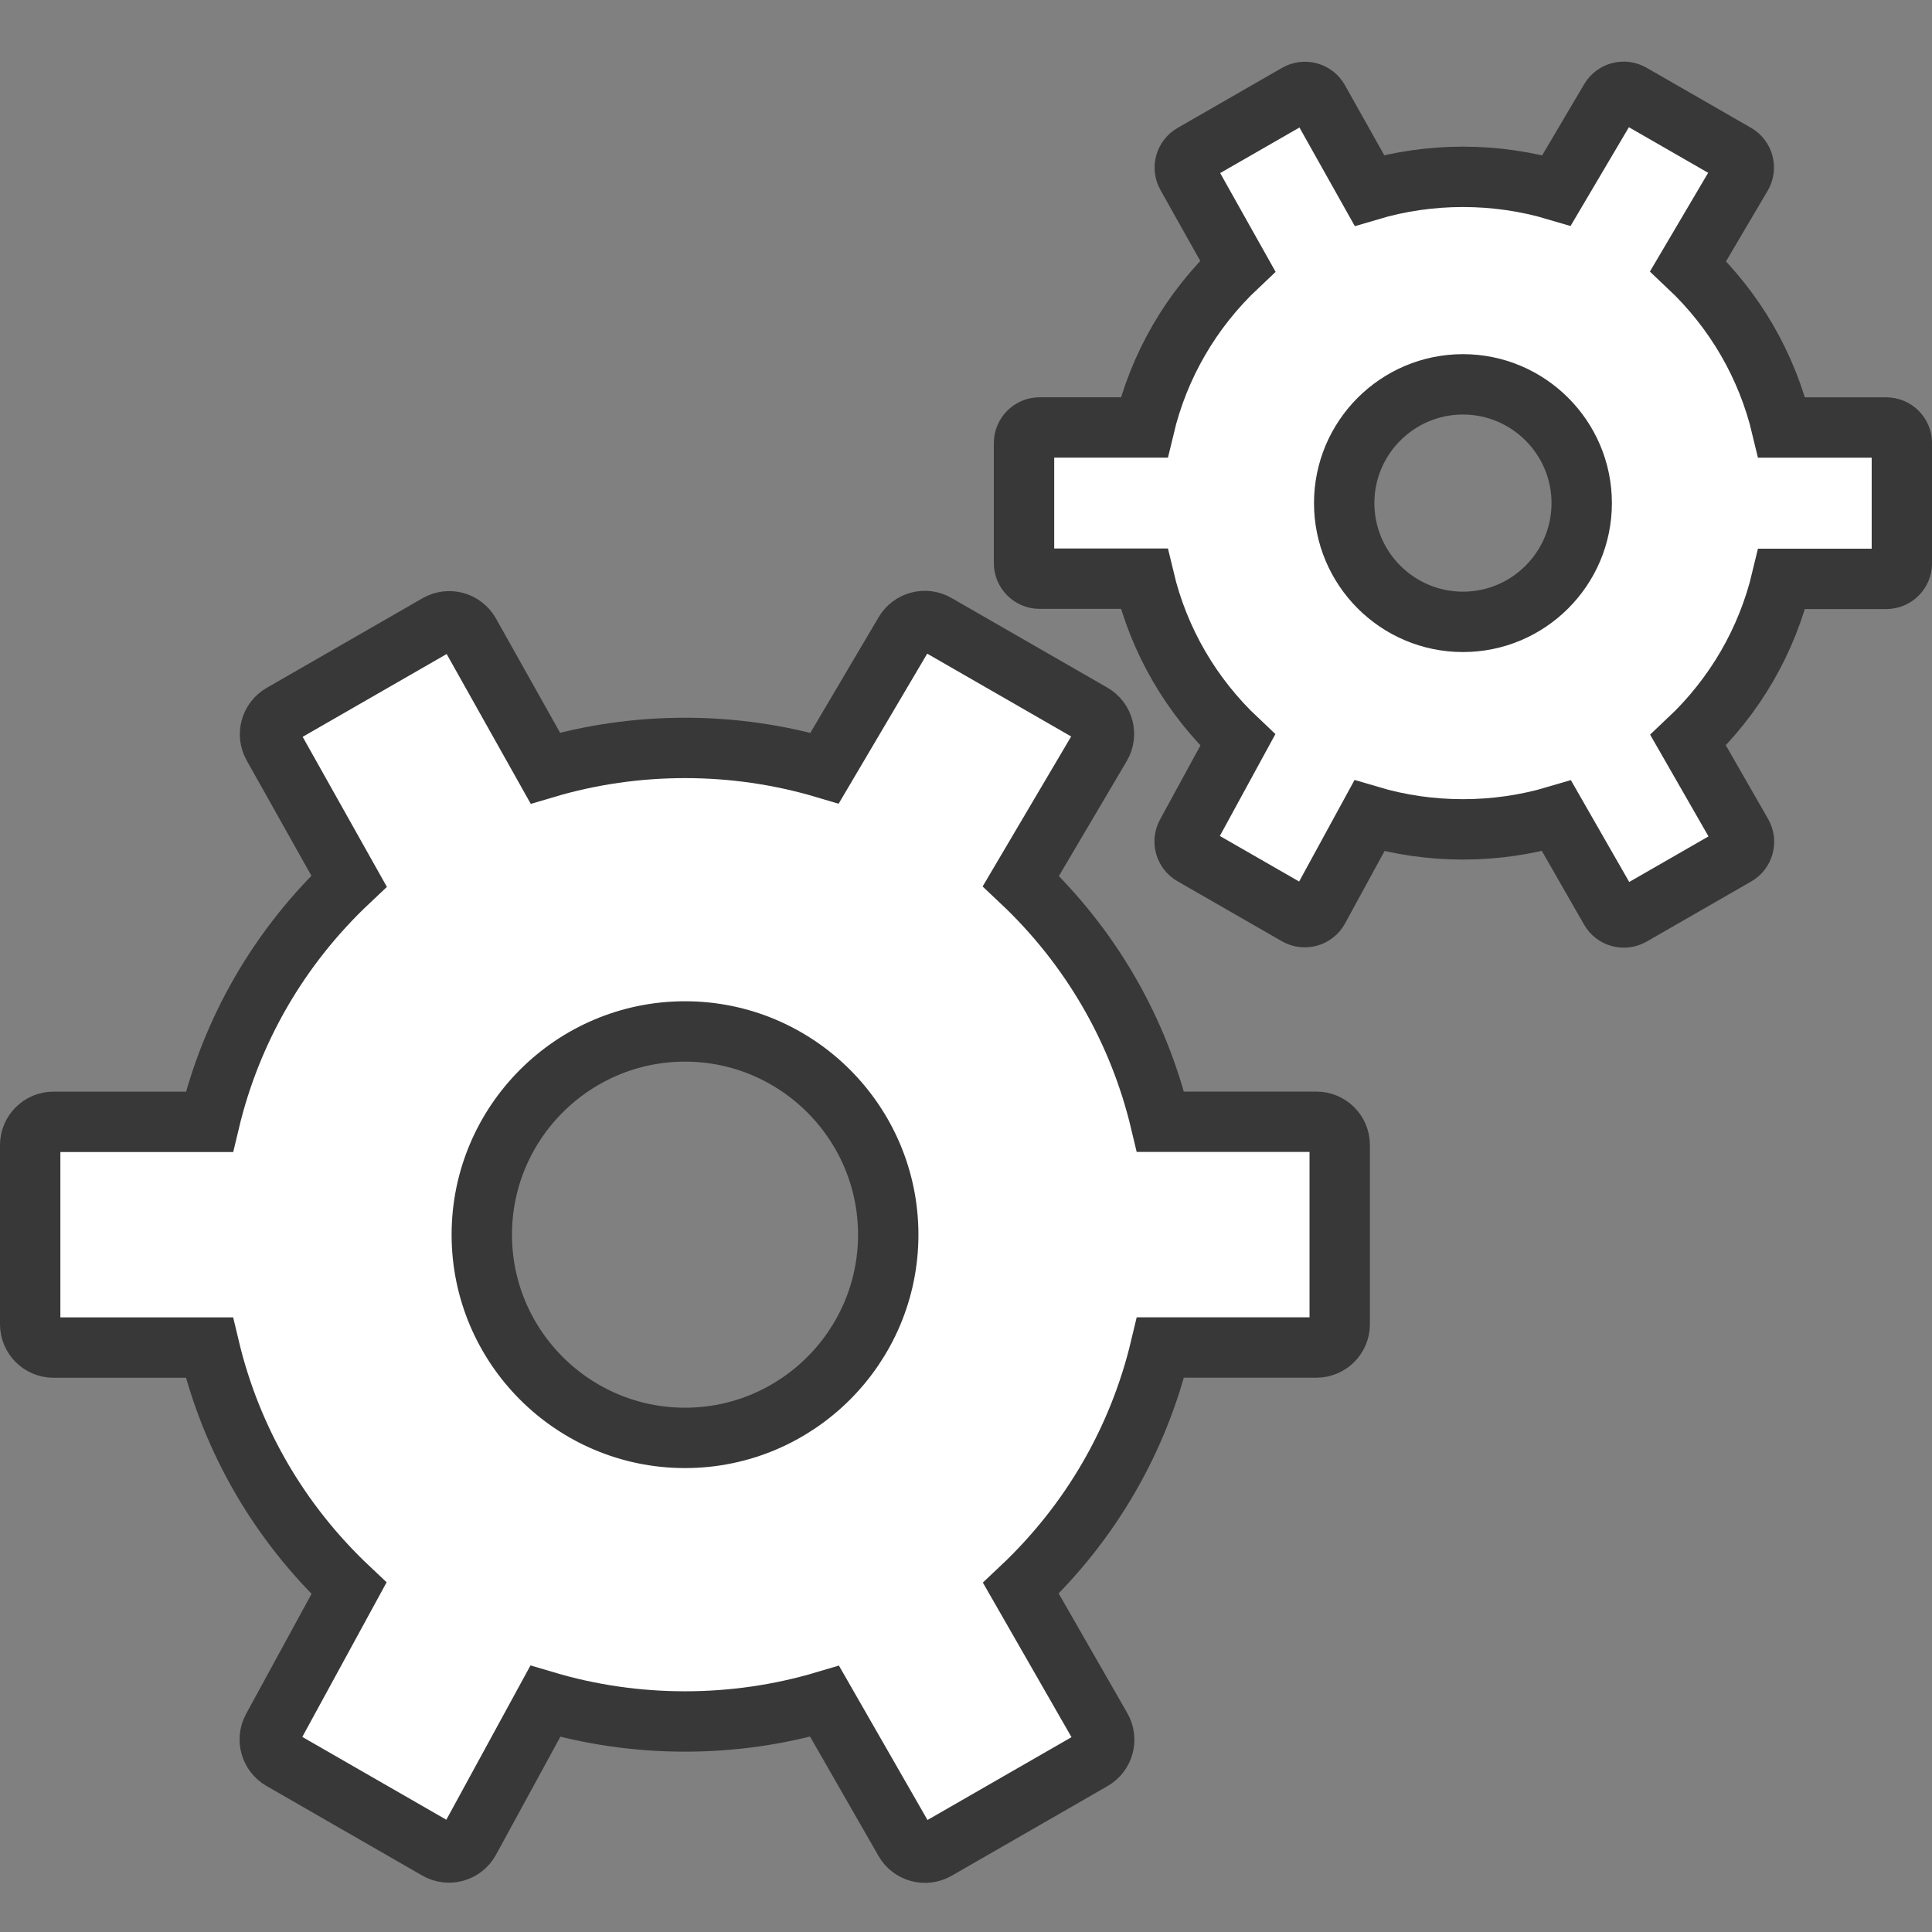
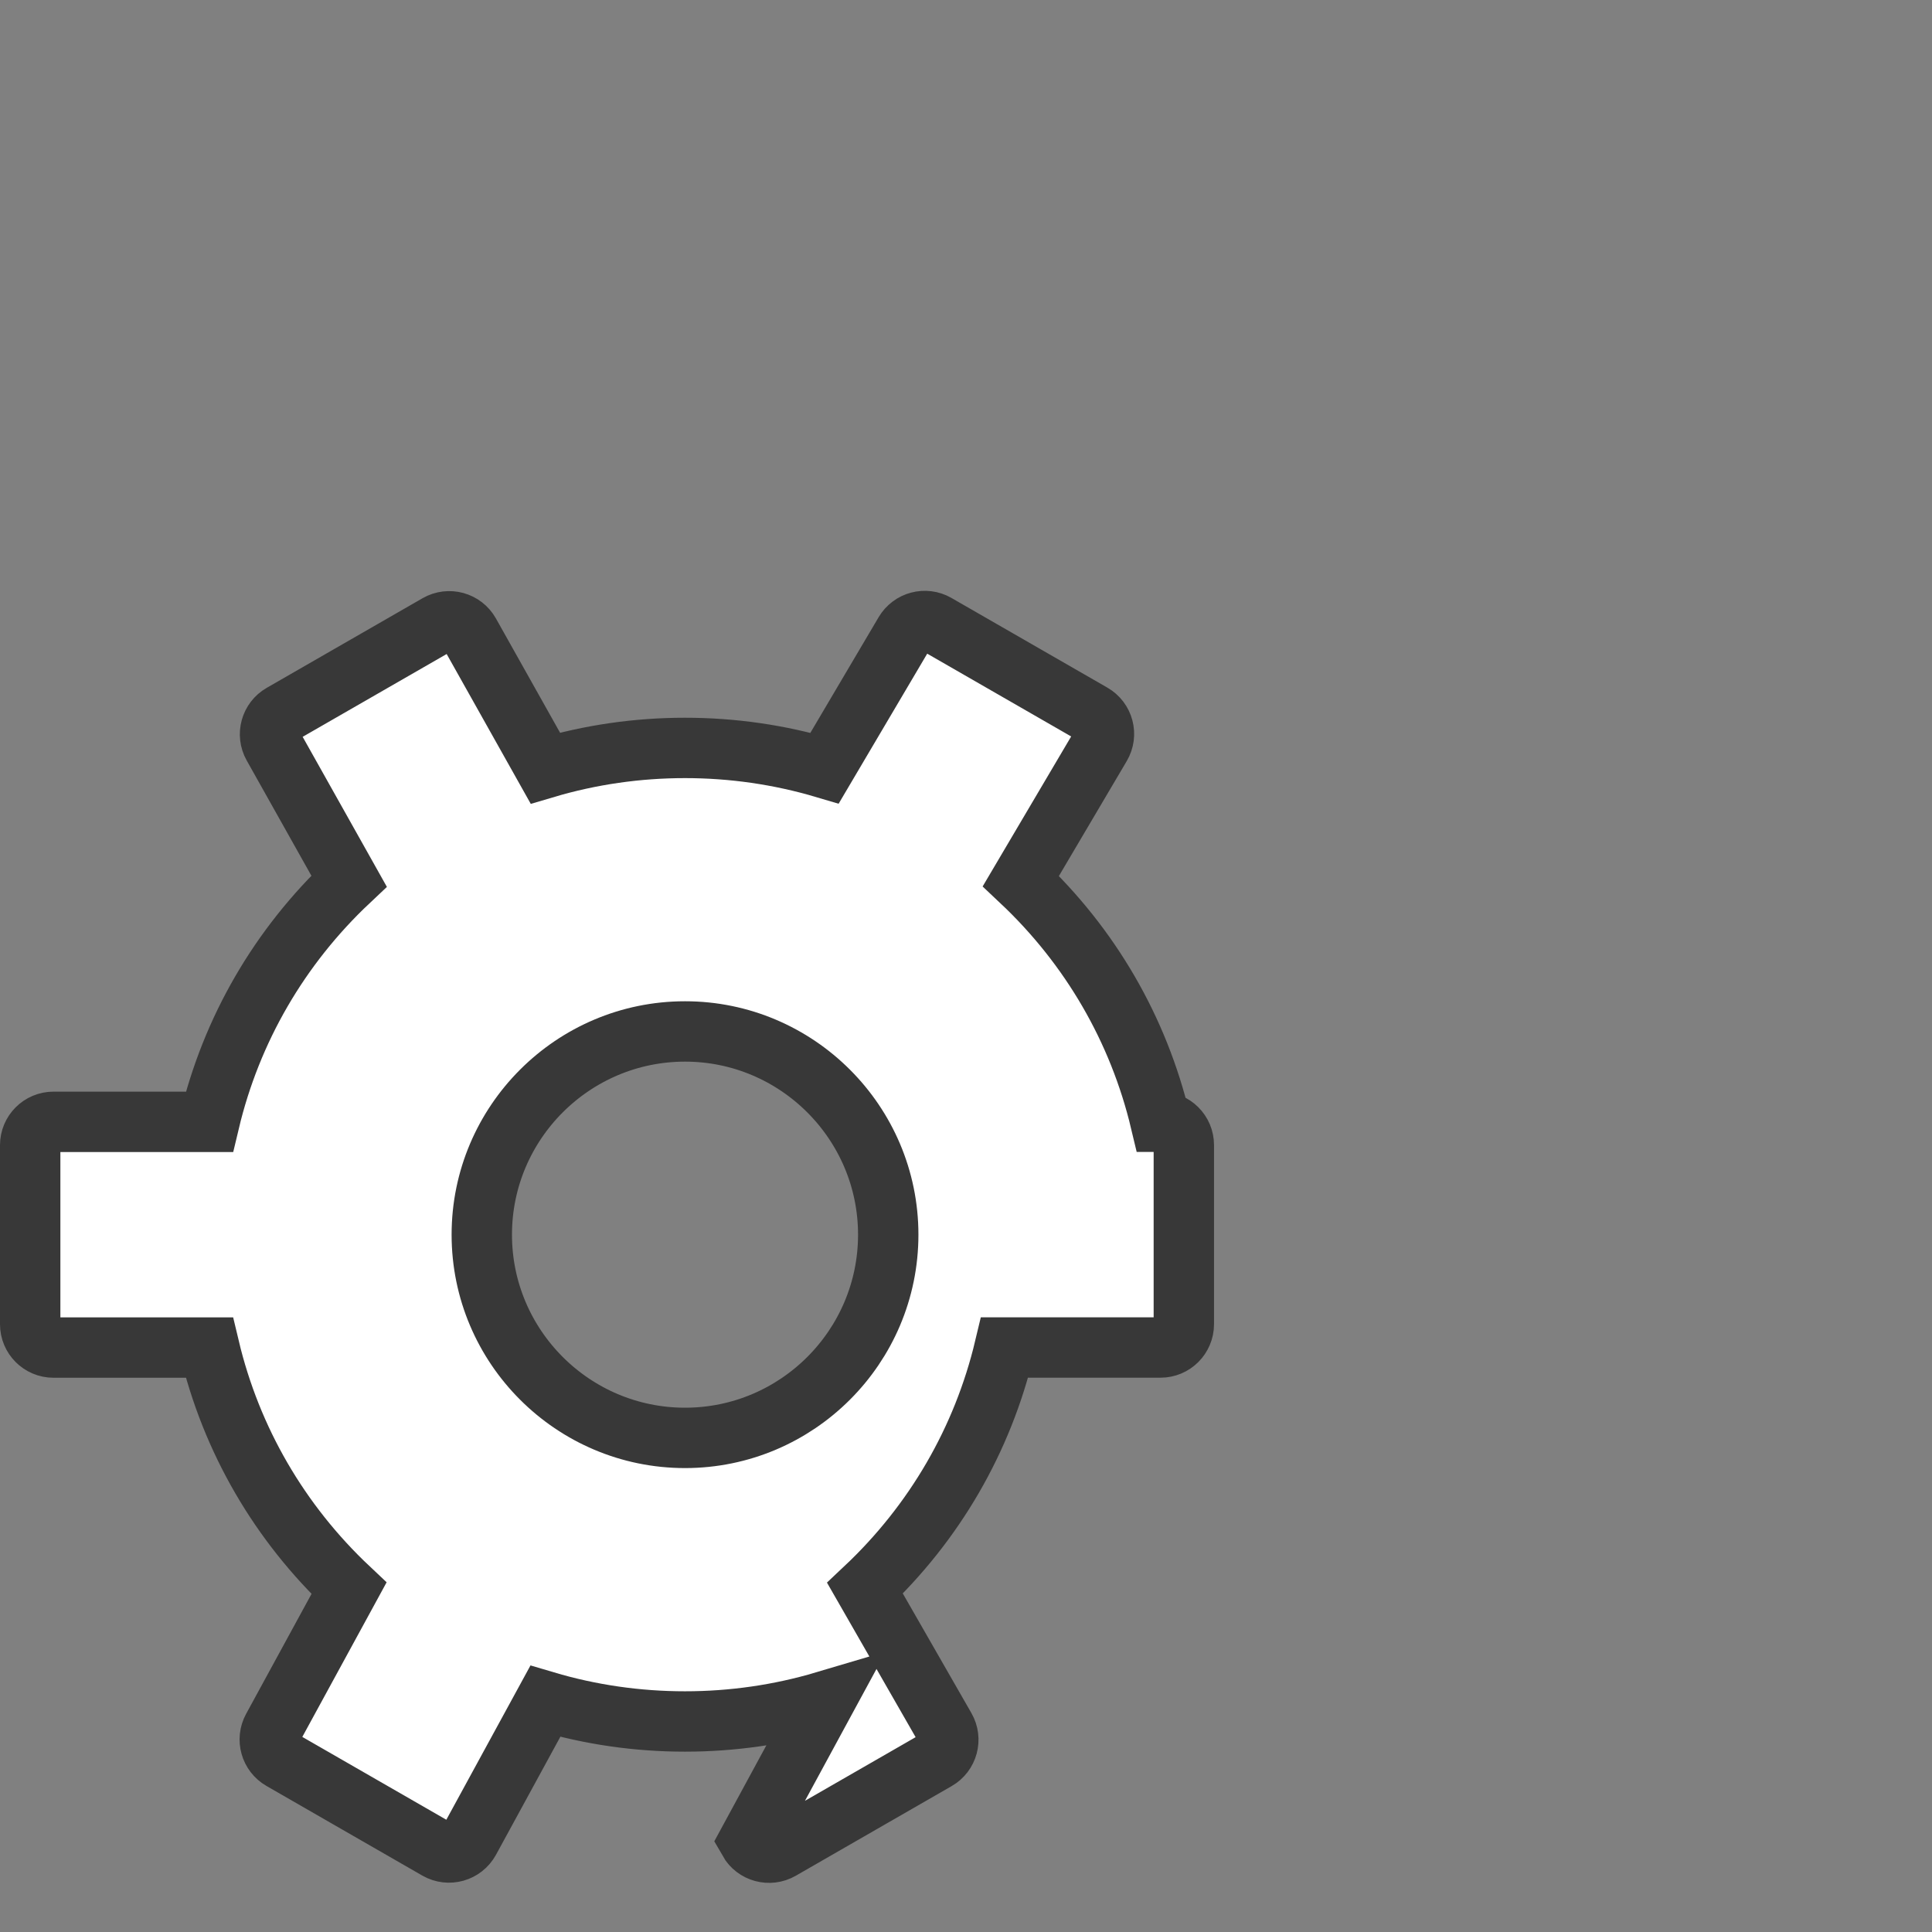
<svg xmlns="http://www.w3.org/2000/svg" version="1.1" id="Layer_1" x="0px" y="0px" width="32px" height="32px" viewBox="0 0 32 32" xml:space="preserve">
  <rect x="0" y="0" width="32" height="32" fill="#808080" stroke="none" />
  <g id="icon">
-     <path d="M13.658,28.179c-0.748,0.222,-1.526,0.334,-2.313,0.334s-1.565,-0.112,-2.313,-0.334l-1.256,2.303c-0.104,0.19,-0.344,0.258,-0.532,0.15l-2.582,-1.485c-0.182,-0.105,-0.247,-0.336,-0.147,-0.52l1.265,-2.32c-1.152,-1.085,-1.949,-2.459,-2.313,-3.987H0.886c-0.213,0,-0.386,-0.173,-0.386,-0.386v-2.967c0,-0.213,0.173,-0.386,0.386,-0.386h2.582c0.364,-1.528,1.161,-2.902,2.313,-3.987l-1.259,-2.243c-0.104,-0.185,-0.039,-0.419,0.144,-0.524l2.582,-1.485c0.186,-0.107,0.424,-0.042,0.53,0.146l1.254,2.234c0.748,-0.222,1.526,-0.334,2.313,-0.334s1.565,0.112,2.313,0.334l1.326,-2.246c0.108,-0.182,0.342,-0.244,0.525,-0.139l2.582,1.485c0.187,0.107,0.25,0.346,0.14,0.531l-1.322,2.24c1.152,1.085,1.949,2.459,2.313,3.987h2.582c0.213,0,0.386,0.173,0.386,0.386v2.967c0,0.213,-0.173,0.386,-0.386,0.386h-2.582c-0.364,1.528,-1.161,2.902,-2.313,3.987l1.329,2.317c0.106,0.185,0.042,0.421,-0.143,0.527l-2.582,1.485c-0.185,0.106,-0.422,0.043,-0.528,-0.143L13.658,28.179zM11.346,17.084c-1.856,0,-3.366,1.51,-3.366,3.366s1.51,3.366,3.366,3.366s3.366,-1.51,3.366,-3.366S13.201,17.084,11.346,17.084z" fill="#FFFFFF" stroke="#383838" stroke-width="1" stroke-miterlimit="50" />
-     <path d="M25.781,13.513c-0.501,0.149,-1.023,0.224,-1.55,0.224s-1.049,-0.075,-1.55,-0.224l-0.842,1.543c-0.07,0.128,-0.231,0.173,-0.357,0.101l-1.731,-0.995c-0.122,-0.07,-0.166,-0.225,-0.098,-0.349l0.848,-1.555c-0.772,-0.727,-1.307,-1.648,-1.551,-2.673h-1.73c-0.143,0,-0.259,-0.116,-0.259,-0.259V7.339c0,-0.143,0.116,-0.259,0.259,-0.259h1.73c0.244,-1.024,0.778,-1.945,1.551,-2.673l-0.844,-1.504c-0.07,-0.124,-0.026,-0.281,0.097,-0.351l1.731,-0.995c0.125,-0.072,0.284,-0.028,0.355,0.098l0.841,1.498c0.501,-0.149,1.023,-0.224,1.55,-0.224s1.049,0.075,1.55,0.224l0.889,-1.505c0.072,-0.122,0.229,-0.164,0.352,-0.093l1.731,0.995c0.125,0.072,0.167,0.232,0.094,0.356l-0.886,1.502c0.772,0.727,1.307,1.648,1.551,2.673h1.73c0.143,0,0.259,0.116,0.259,0.259v1.989c0,0.143,-0.116,0.259,-0.259,0.259h-1.73c-0.244,1.024,-0.778,1.945,-1.551,2.673l0.891,1.553c0.071,0.124,0.028,0.282,-0.096,0.353l-1.731,0.995c-0.124,0.071,-0.283,0.029,-0.354,-0.096L25.781,13.513zM24.231,6.366c-1.085,0,-1.967,0.882,-1.967,1.967S23.146,10.3,24.231,10.3c1.085,0,1.967,-0.882,1.967,-1.967S25.315,6.366,24.231,6.366z" fill="#FFFFFF" stroke="#383838" stroke-width="1" stroke-miterlimit="50" />
+     <path d="M13.658,28.179c-0.748,0.222,-1.526,0.334,-2.313,0.334s-1.565,-0.112,-2.313,-0.334l-1.256,2.303c-0.104,0.19,-0.344,0.258,-0.532,0.15l-2.582,-1.485c-0.182,-0.105,-0.247,-0.336,-0.147,-0.52l1.265,-2.32c-1.152,-1.085,-1.949,-2.459,-2.313,-3.987H0.886c-0.213,0,-0.386,-0.173,-0.386,-0.386v-2.967c0,-0.213,0.173,-0.386,0.386,-0.386h2.582c0.364,-1.528,1.161,-2.902,2.313,-3.987l-1.259,-2.243c-0.104,-0.185,-0.039,-0.419,0.144,-0.524l2.582,-1.485c0.186,-0.107,0.424,-0.042,0.53,0.146l1.254,2.234c0.748,-0.222,1.526,-0.334,2.313,-0.334s1.565,0.112,2.313,0.334l1.326,-2.246c0.108,-0.182,0.342,-0.244,0.525,-0.139l2.582,1.485c0.187,0.107,0.25,0.346,0.14,0.531l-1.322,2.24c1.152,1.085,1.949,2.459,2.313,3.987c0.213,0,0.386,0.173,0.386,0.386v2.967c0,0.213,-0.173,0.386,-0.386,0.386h-2.582c-0.364,1.528,-1.161,2.902,-2.313,3.987l1.329,2.317c0.106,0.185,0.042,0.421,-0.143,0.527l-2.582,1.485c-0.185,0.106,-0.422,0.043,-0.528,-0.143L13.658,28.179zM11.346,17.084c-1.856,0,-3.366,1.51,-3.366,3.366s1.51,3.366,3.366,3.366s3.366,-1.51,3.366,-3.366S13.201,17.084,11.346,17.084z" fill="#FFFFFF" stroke="#383838" stroke-width="1" stroke-miterlimit="50" />
  </g>
</svg>